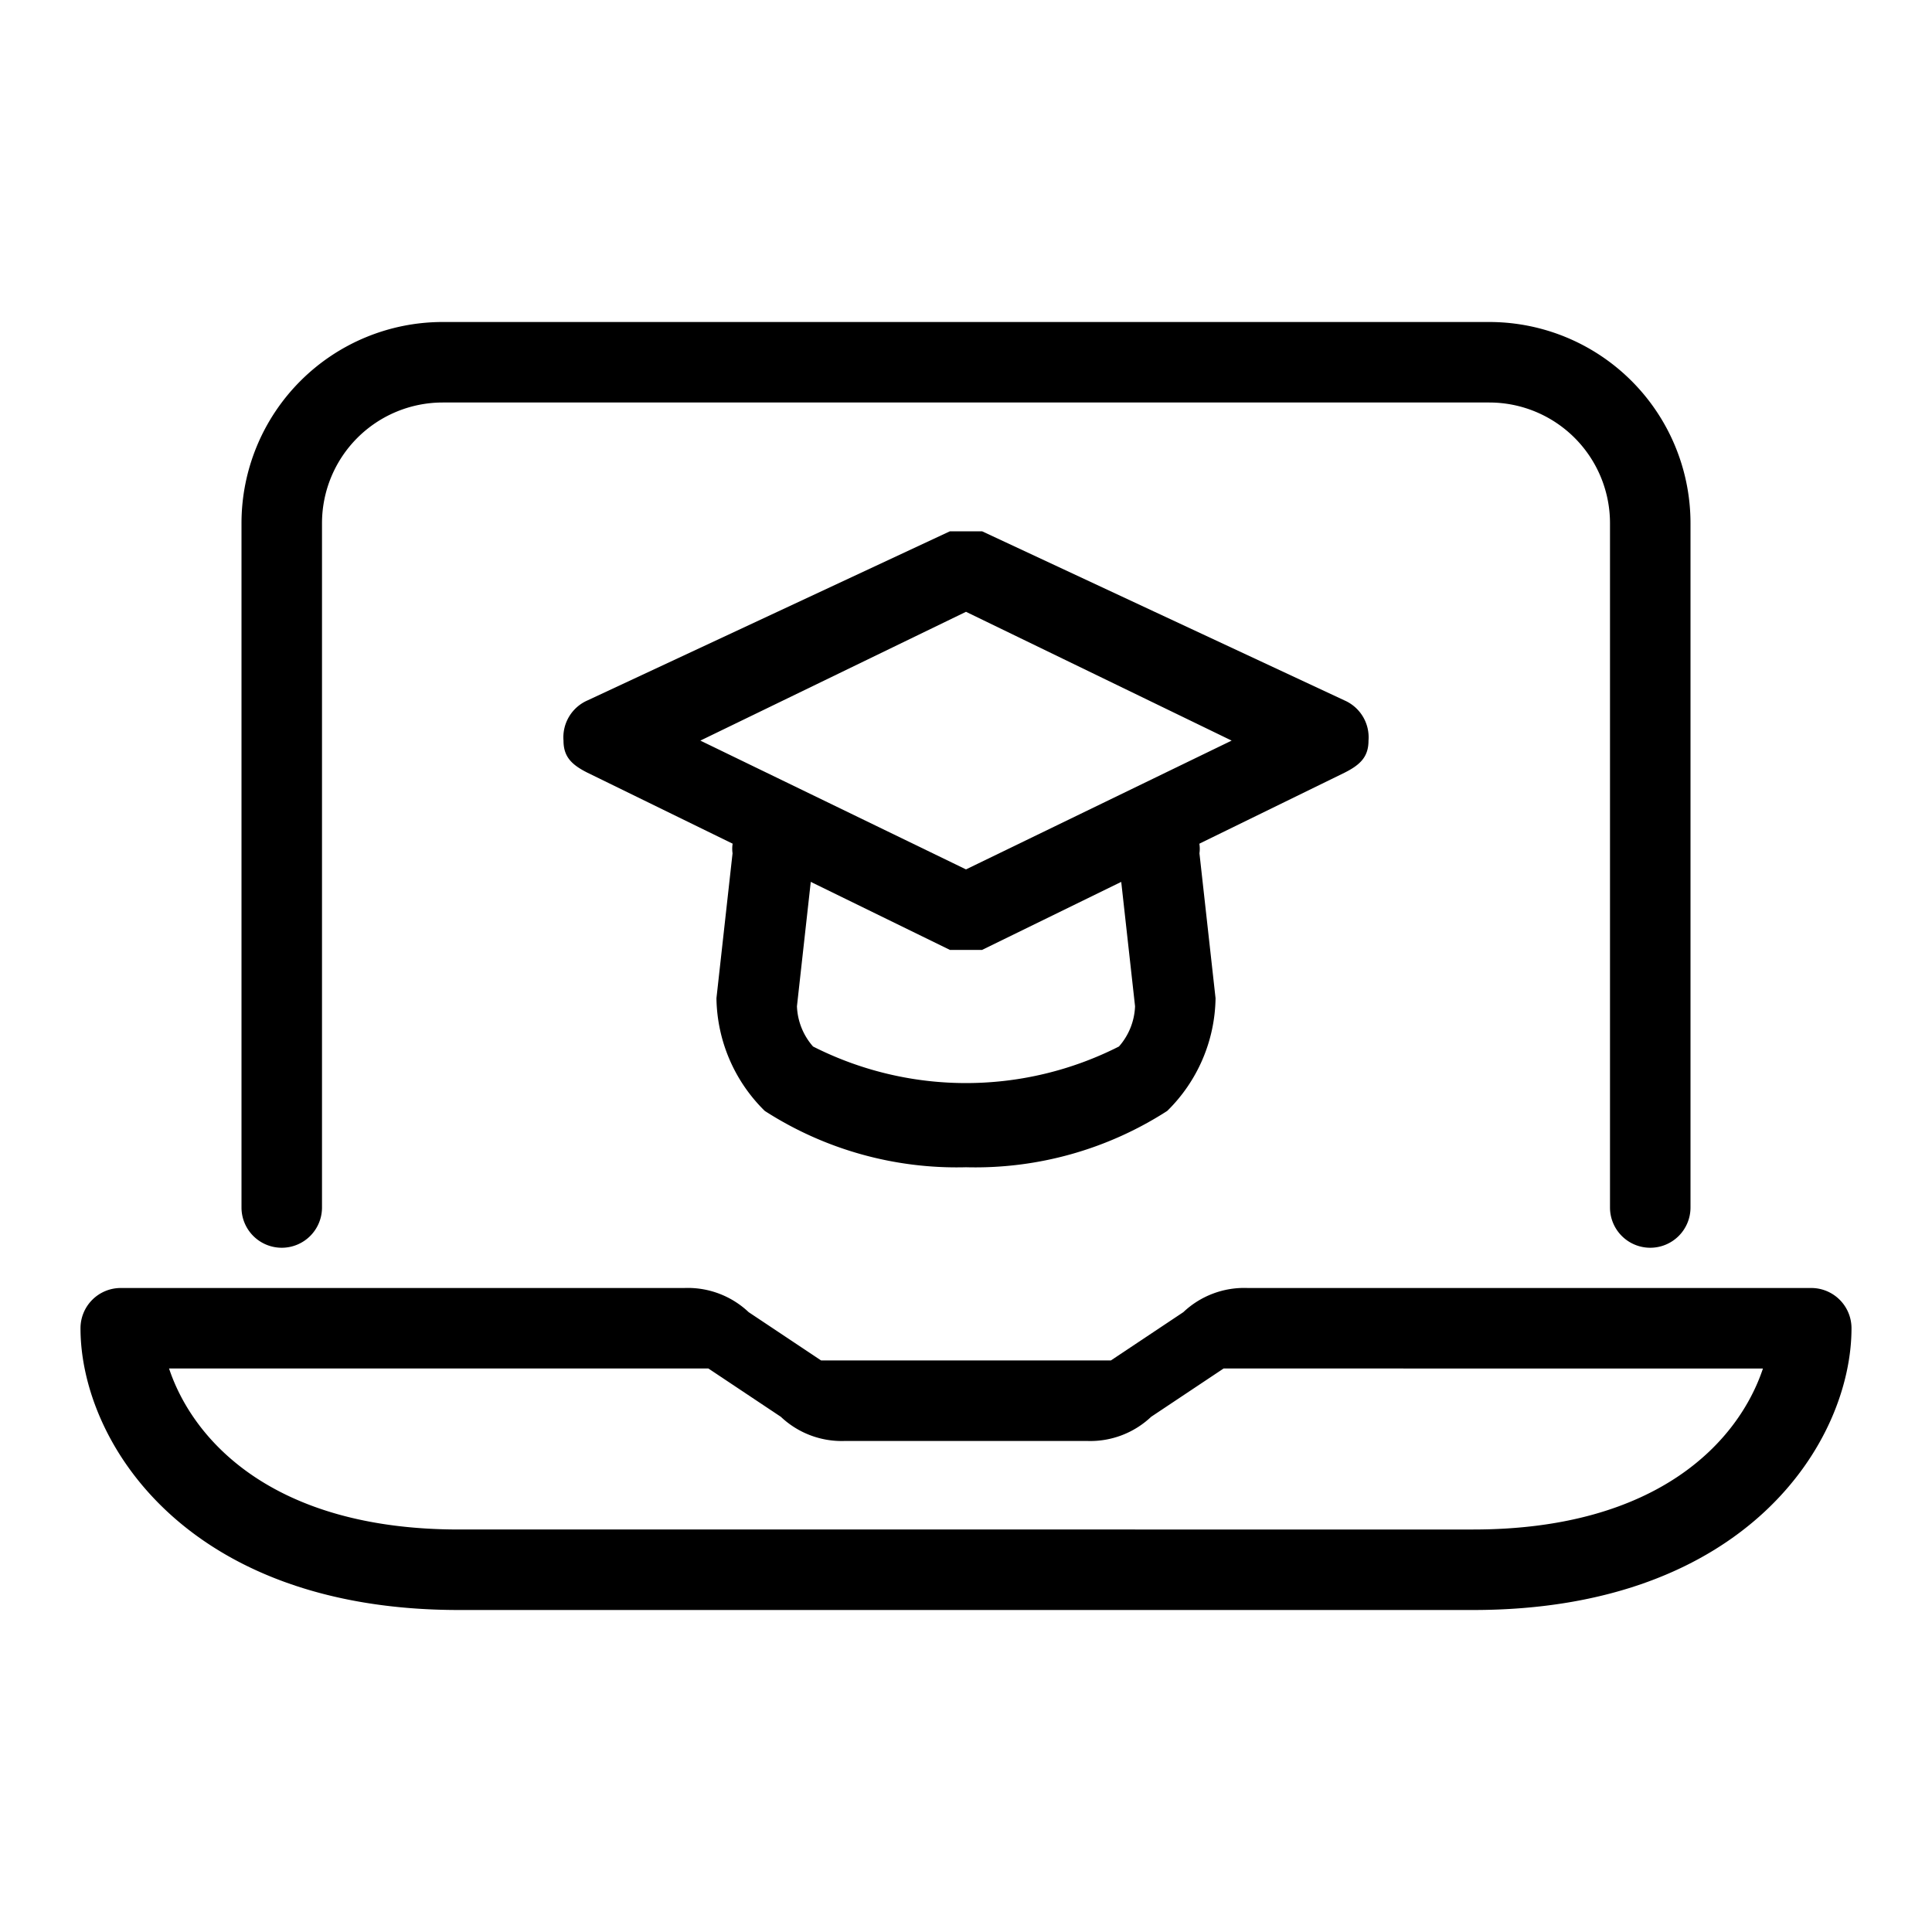
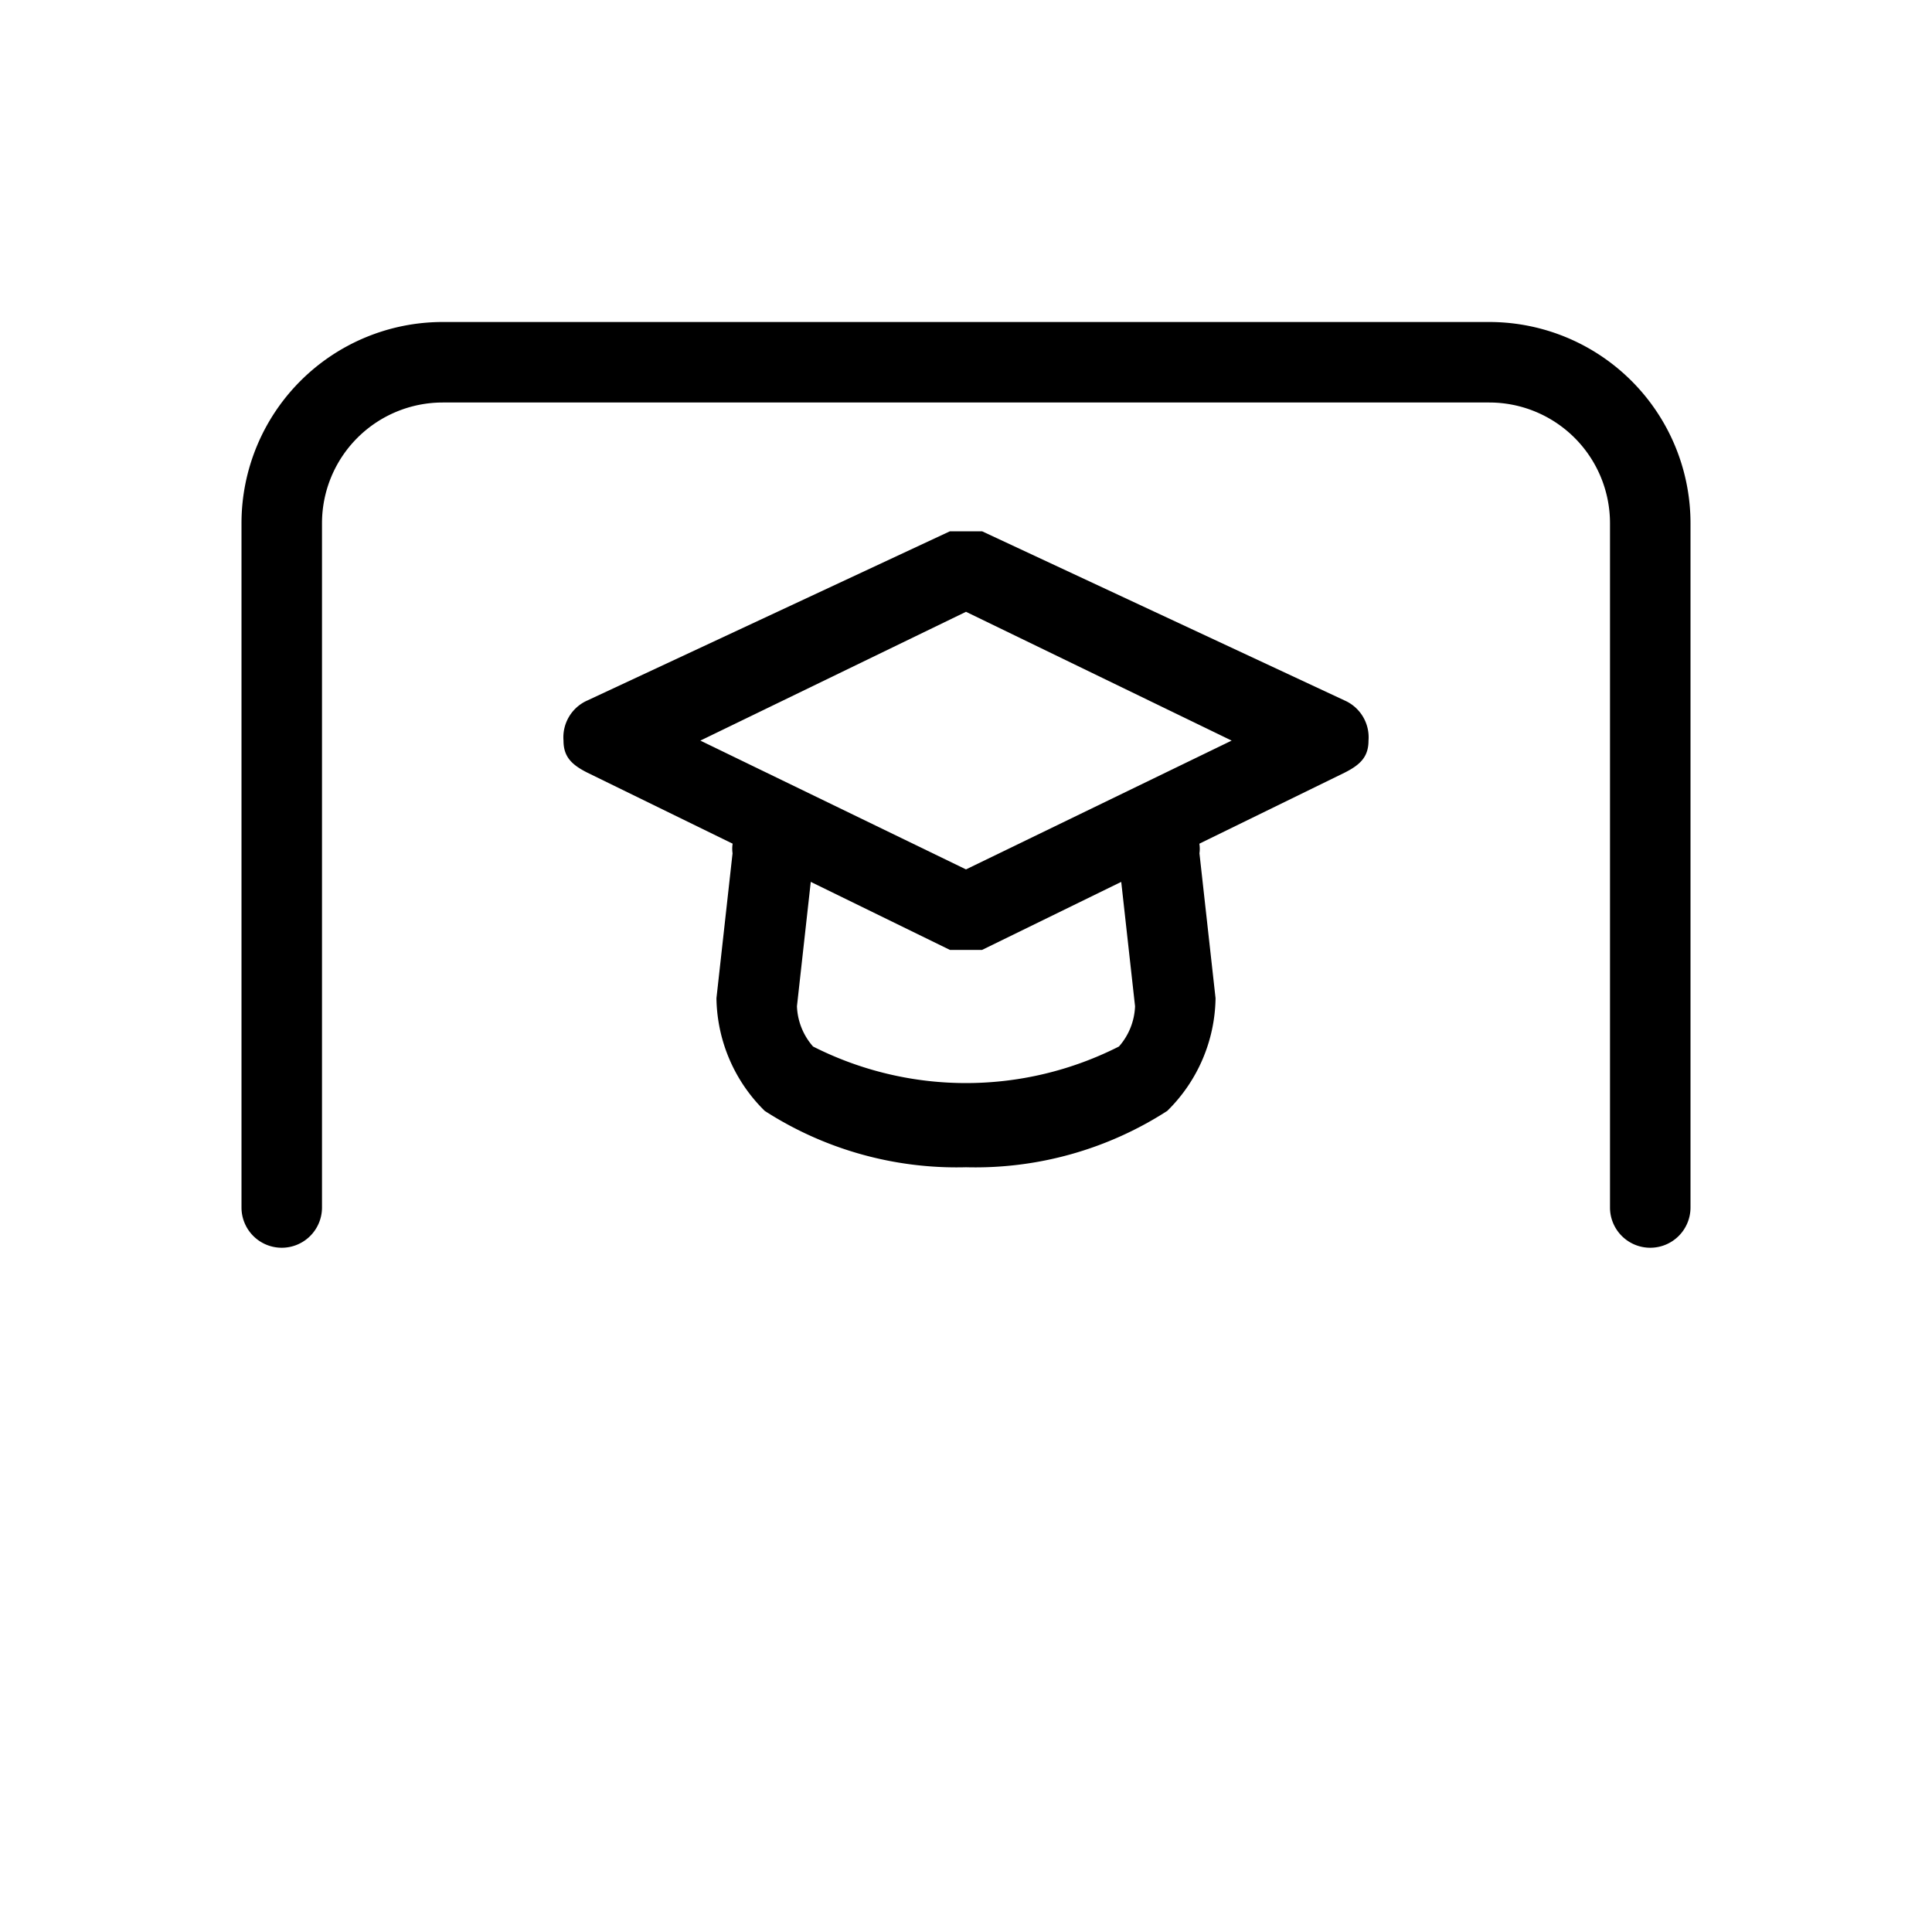
<svg xmlns="http://www.w3.org/2000/svg" viewBox="0 0 24 24">
  <path d="M12,11.8h-.2L7.3,9.6c-.2-.1-.3-.2-.3-.4a.5.5,0,0,1,.3-.5l4.5-2.1h.4l4.5,2.1a.5.5,0,0,1,.3.5c0,.2-.1.3-.3.4l-4.5,2.2ZM8.7,9.2,12,10.8l3.3-1.6L12,7.6Z" />
  <path d="M12,14.5a4.4,4.4,0,0,1-2.5-.7,2,2,0,0,1-.6-1.4l.2-1.8a.4.4,0,0,1,.6-.4.5.5,0,0,1,.4.5l-.2,1.8a.8.8,0,0,0,.2.5,4.2,4.2,0,0,0,3.8,0,.8.8,0,0,0,.2-.5l-.2-1.8a.5.5,0,0,1,.4-.5.4.4,0,0,1,.6.4l.2,1.8a2,2,0,0,1-.6,1.4A4.4,4.4,0,0,1,12,14.5Z" />
  <path d="M20.5,15.5A.5.5,0,0,1,20,15V6.5A1.5,1.5,0,0,0,18.5,5H5.5A1.5,1.5,0,0,0,4,6.5V15a.5.5,0,0,1-.5.5A.5.5,0,0,1,3,15V6.5A2.5,2.5,0,0,1,5.5,4h13A2.5,2.5,0,0,1,21,6.5V15A.5.5,0,0,1,20.5,15.5Z" />
-   <path d="M18.3,20H5.7C2.3,20,1,17.9,1,16.5a.5.5,0,0,1,.5-.5h7a1.1,1.1,0,0,1,.8.3l.9.6h3.6l.9-.6a1.1,1.1,0,0,1,.8-.3h7a.5.5,0,0,1,.5.5C23,17.9,21.7,20,18.3,20ZM2.1,17c.3.9,1.3,2,3.6,2H18.3c2.3,0,3.3-1.1,3.6-2H15.2l-.9.6a1.1,1.1,0,0,1-.8.3h-3a1.1,1.1,0,0,1-.8-.3l-.9-.6H2.1Z" />
</svg>